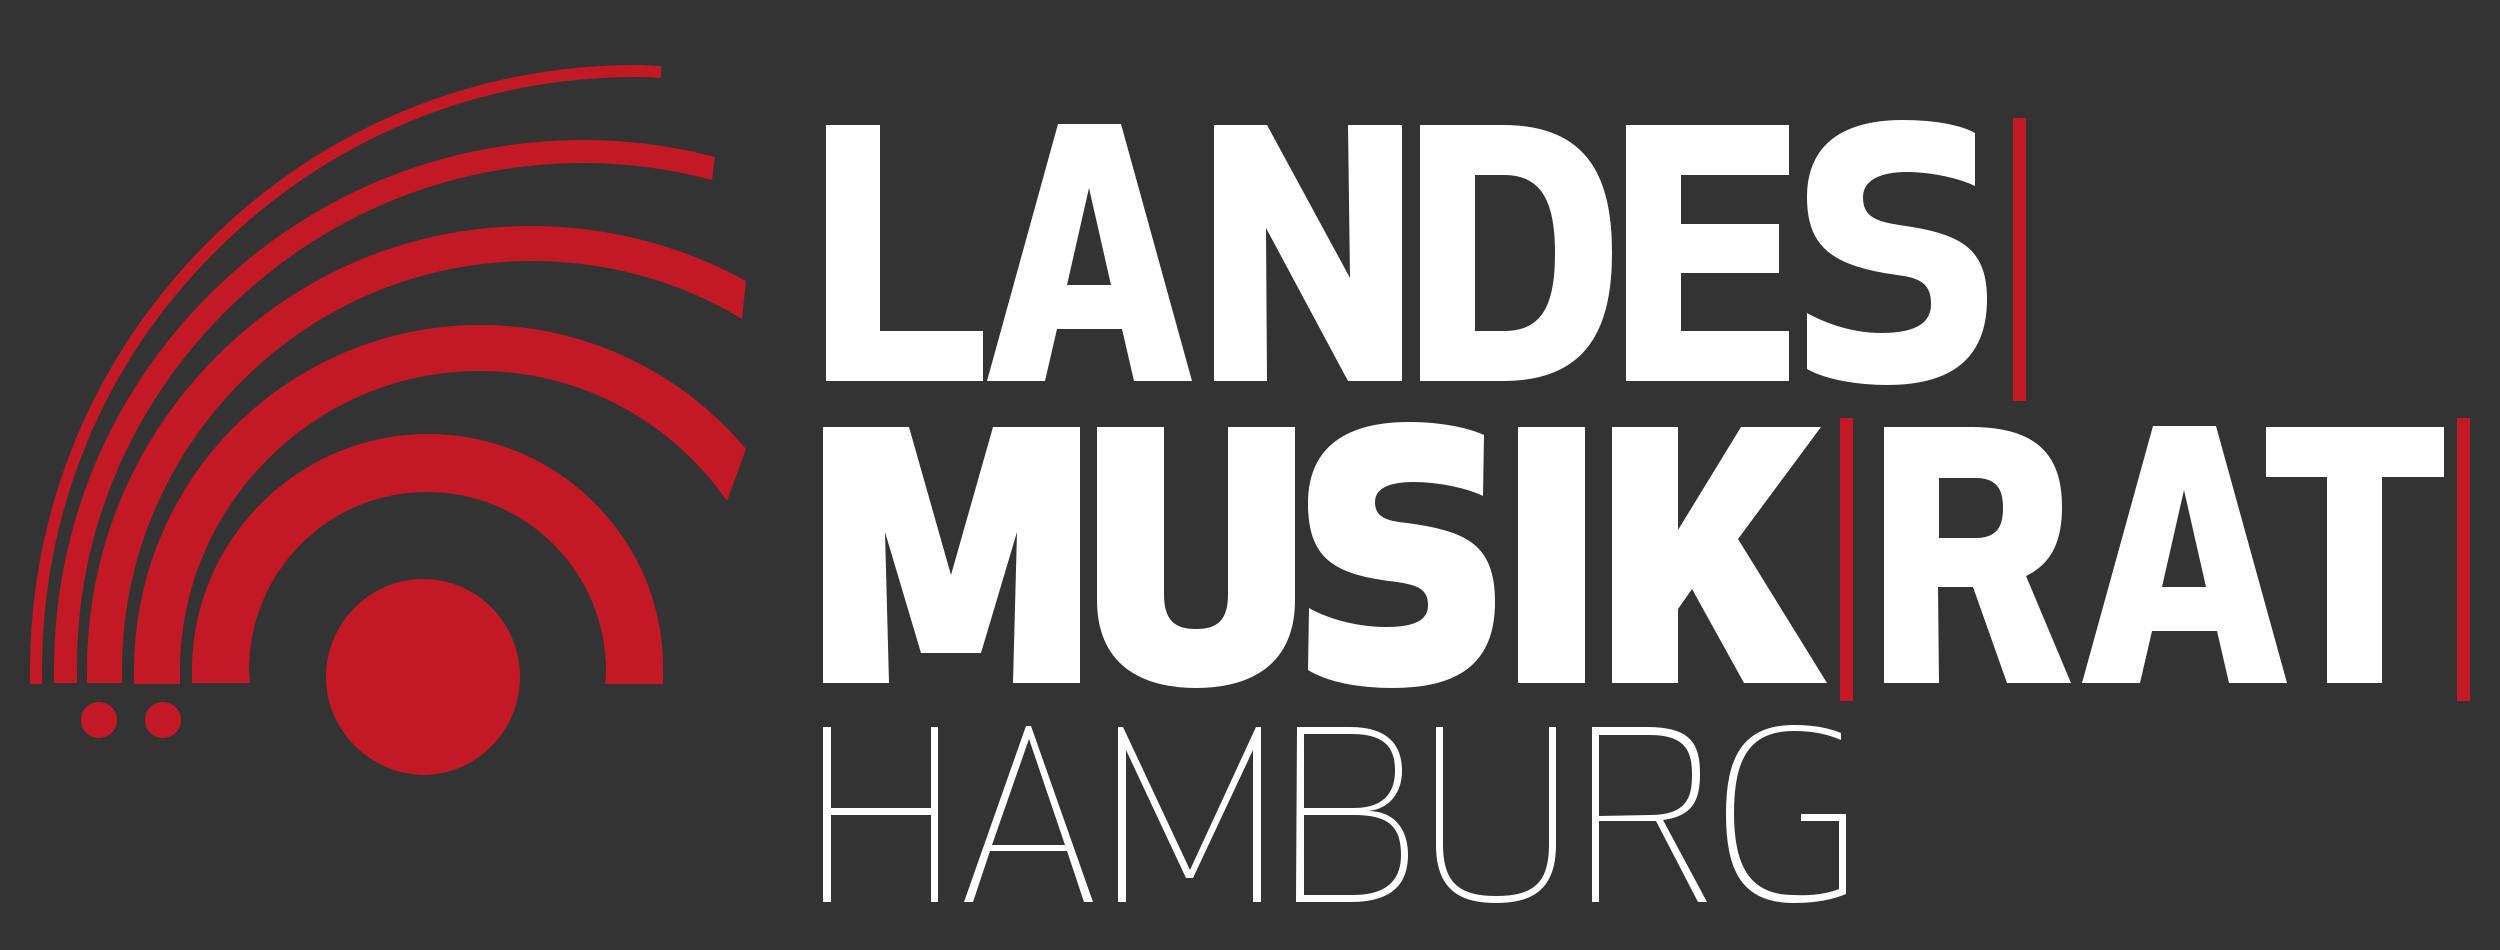
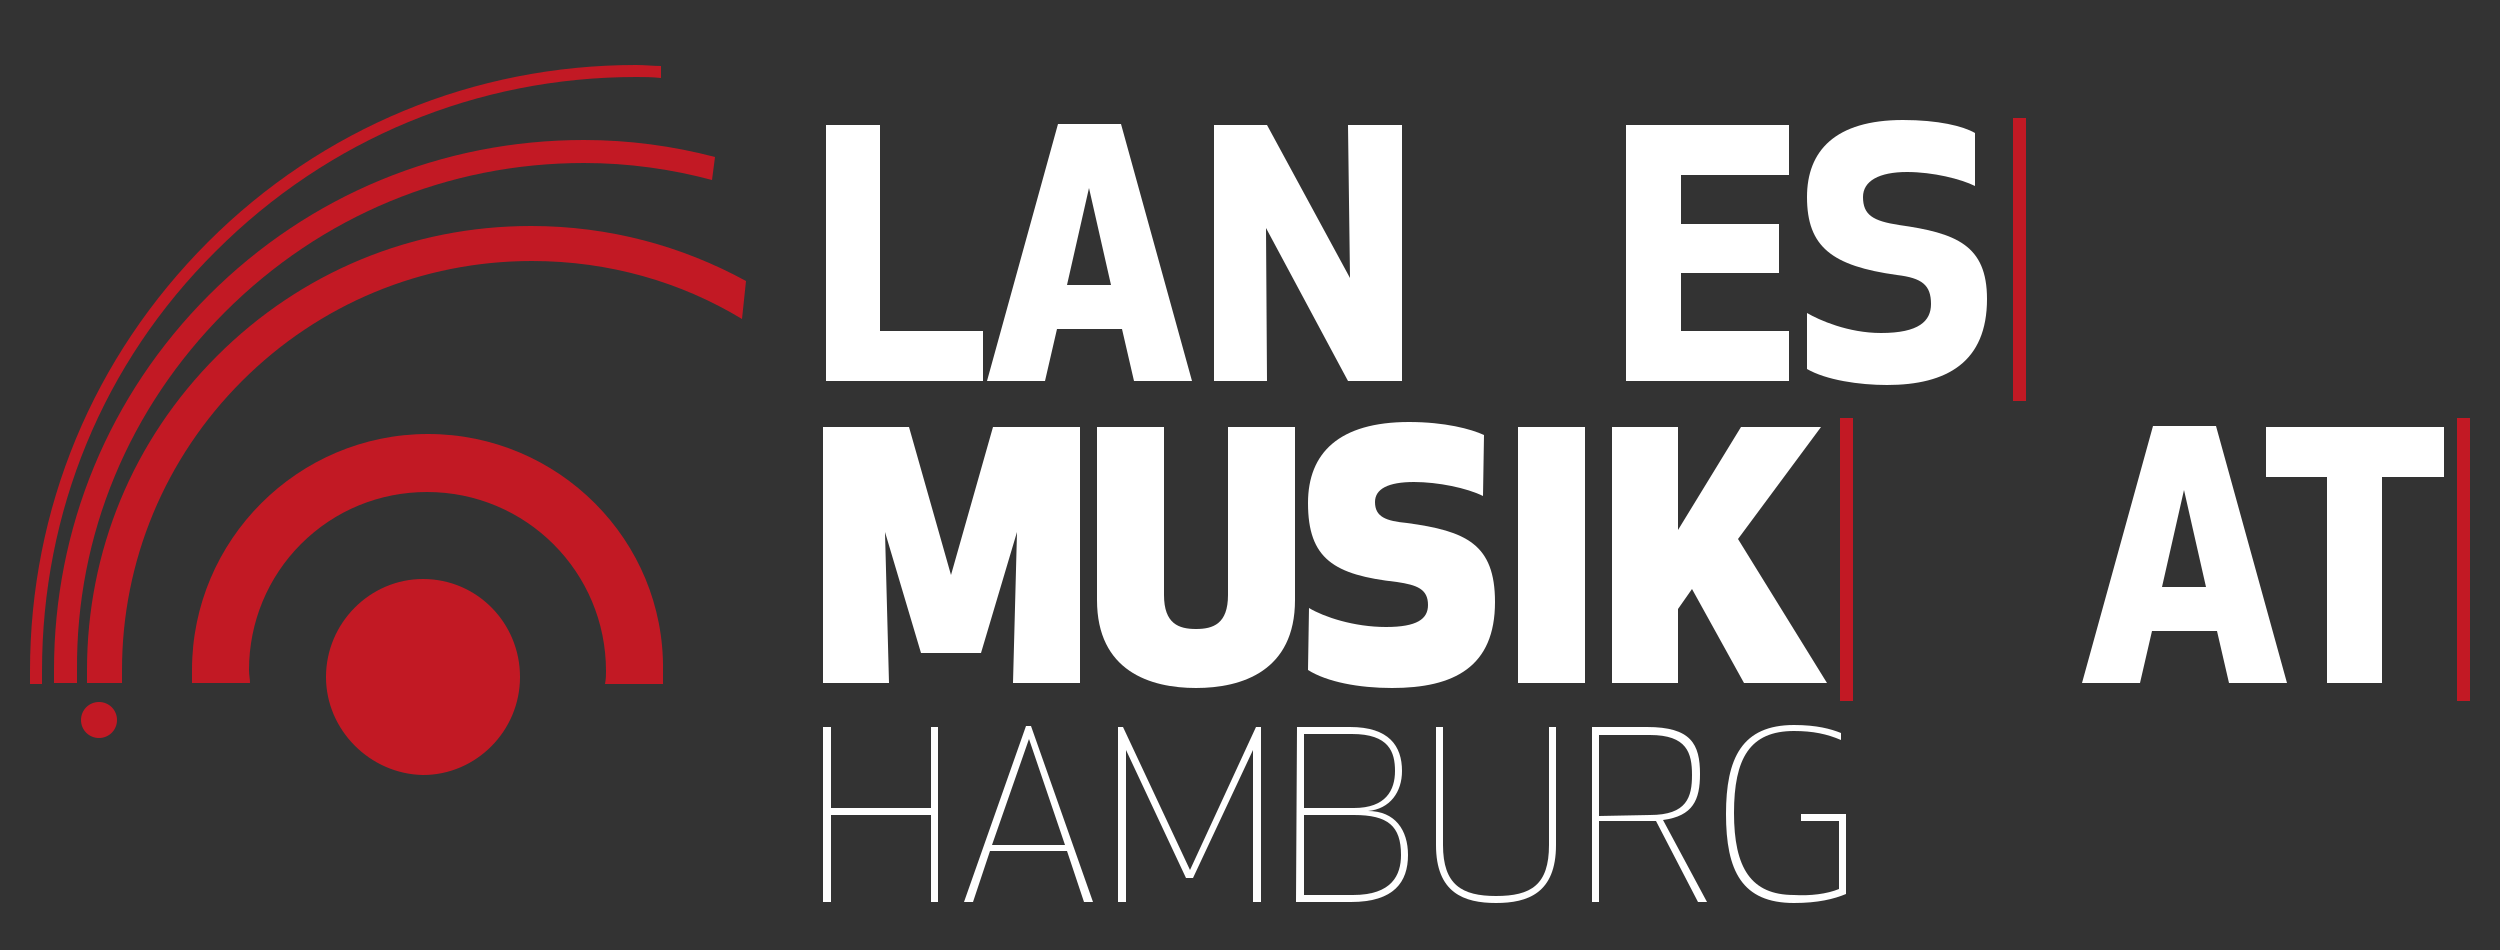
<svg xmlns="http://www.w3.org/2000/svg" version="1.1" id="Ebene_1" x="0px" y="0px" viewBox="0 0 250 95" style="enable-background:new 0 0 250 95;" xml:space="preserve">
  <rect x="0" y="0" width="250" height="95" fill="#333333" stroke="none" />
  <style type="text/css">
	.st0{fill:#C21924;}
	.st1{fill:#FFFFFF;}
</style>
  <g>
    <g>
      <path class="st0" d="M32.6,67.7c0-5.4,4.4-9.8,9.7-9.8c5.4,0,9.7,4.4,9.7,9.8s-4.4,9.8-9.7,9.8C37,77.4,32.6,73,32.6,67.7" />
      <path class="st0" d="M8.1,72c0-1,0.8-1.8,1.8-1.8s1.8,0.8,1.8,1.8s-0.8,1.8-1.8,1.8S8.1,73,8.1,72" />
-       <path class="st0" d="M14.5,72c0-1,0.8-1.8,1.8-1.8s1.8,0.8,1.8,1.8s-0.8,1.8-1.8,1.8S14.5,73,14.5,72" />
      <path class="st0" d="M22.5,31.2c9.6-9.6,22.3-14.9,35.9-14.9c4.4,0,8.7,0.6,12.8,1.7l0.3-2.3c-4.2-1.1-8.6-1.7-13.1-1.7    c-14.2,0-27.5,5.5-37.5,15.5S5.4,52.8,5.4,67c0,0.4,0,0.8,0,1.3h2.3c0-0.4,0-0.8,0-1.3C7.6,53.5,12.9,40.8,22.5,31.2" />
      <path class="st0" d="M21.6,25.1c11.2-11.2,26.1-17.4,42-17.4c0.8,0,1.6,0,2.5,0.1V6.6c-0.8,0-1.6-0.1-2.5-0.1    c-16.2,0-31.4,6.3-42.8,17.7C9.3,35.7,3,50.9,3,67.1c0,0.4,0,0.8,0,1.3h1.2c0-0.4,0-0.8,0-1.3C4.2,51.2,10.3,36.3,21.6,25.1" />
      <path class="st0" d="M24.2,38.1c7.7-7.7,18-12,29-12c7.7,0,14.9,2.1,21,5.8l0.4-3.8c-6.4-3.5-13.7-5.5-21.5-5.5    c-11.9,0-23,4.6-31.4,13S8.7,55.1,8.7,67c0,0.4,0,0.8,0,1.3h3.5c0-0.4,0-0.8,0-1.3C12.2,56.1,16.5,45.8,24.2,38.1" />
-       <path class="st0" d="M74.6,44.9C68.2,37.3,58.7,32.5,48,32.5c-9.2,0-17.9,3.6-24.5,10.1C17,49.1,13.4,57.8,13.4,67.1    c0,0.4,0,0.8,0,1.3H18c0-0.4,0-0.8,0-1.3c0-8,3.1-15.5,8.8-21.2S40,37.1,48,37.1c10.2,0,19.3,5.2,24.7,13L74.6,44.9z" />
      <path class="st0" d="M42.8,43.4c-13,0-23.6,10.6-23.6,23.6c0,0.4,0,0.8,0,1.3H25c0-0.4-0.1-0.8-0.1-1.3c0-4.8,1.9-9.3,5.2-12.6    c3.4-3.4,7.9-5.2,12.6-5.2c9.9,0,17.9,8,17.9,17.9c0,0.4,0,0.8-0.1,1.3h5.8c0-0.4,0-0.8,0-1.3C66.5,54,55.8,43.4,42.8,43.4" />
    </g>
    <polygon class="st1" points="88,33.1 98.3,33.1 98.3,38.1 82.6,38.1 82.6,12.5 88,12.5  " />
    <path class="st1" d="M106.7,28.5h4.4l-2.2-9.7L106.7,28.5z M98.7,38.1l7.1-25.7h6.3l7.1,25.7h-5.8l-1.2-5.2h-6.5l-1.2,5.2H98.7z" />
    <polygon class="st1" points="134.8,38.1 126.6,22.8 126.7,38.1 121.4,38.1 121.4,12.5 126.7,12.5 135,27.8 134.8,12.5 140.2,12.5    140.2,38.1  " />
    <g>
-       <path class="st1" d="M147.5,33.1h2.9c4,0,5.1-2.9,5.1-7.8s-1.2-7.8-5.1-7.8h-2.9V33.1z M142,38.1V12.5h8.3    c8.7,0,10.9,5.5,10.9,12.8s-2.3,12.8-10.9,12.8H142z" />
-     </g>
+       </g>
    <polygon class="st1" points="177.9,27.3 168.1,27.3 168.1,33.1 178.9,33.1 178.9,38.1 162.6,38.1 162.6,12.5 178.9,12.5    178.9,17.5 168.1,17.5 168.1,22.4 177.9,22.4  " />
    <g>
      <path class="st1" d="M198.7,29.9c0,6.3-4,8.6-10,8.6c-2.8,0-6.1-0.5-8-1.6v-5.6c1.2,0.7,4.1,2,7.4,2c3.8,0,5-1.2,5-2.9    c0-1.9-0.9-2.6-3.4-2.9c-6.5-0.9-9-2.8-9-7.8c0-4.6,2.8-7.7,9.6-7.7c3.5,0,6,0.6,7.2,1.3v5.3c-1.4-0.7-4.2-1.4-6.8-1.4    c-2.8,0-4.4,0.9-4.4,2.5c0,1.8,1,2.4,3.6,2.8C195.6,23.3,198.7,24.5,198.7,29.9" />
    </g>
    <polygon class="st1" points="95.1,57.5 99.3,42.7 108,42.7 108,68.3 101.3,68.3 101.7,53.2 98.1,65.3 92.1,65.3 88.5,53.2    88.9,68.3 82.3,68.3 82.3,42.7 90.9,42.7  " />
    <g>
      <path class="st1" d="M122.8,59.5V42.7h6.7V60c0,7.1-5.3,8.8-9.9,8.8s-9.9-1.7-9.9-8.8V42.7h6.7v16.8c0,2.9,1.5,3.4,3.2,3.4    C121.3,62.9,122.8,62.4,122.8,59.5" />
      <path class="st1" d="M149.5,60.2c0,6.5-4.1,8.6-10.3,8.6c-3.3,0-6.5-0.6-8.4-1.8l0.1-6.2c1.5,0.9,4.5,1.9,7.7,1.9    c3.1,0,4.2-0.8,4.2-2.2c0-1.6-1.1-2-3.1-2.3c-6.3-0.7-8.9-2.3-8.9-7.9c0-5,3.1-8.1,10.1-8.1c3.6,0,6.2,0.7,7.5,1.3l-0.1,6.1    c-1.6-0.8-4.5-1.4-6.9-1.4c-2.6,0-3.9,0.7-3.9,2c0,1.5,1.1,1.9,3.2,2.1C146.6,53.1,149.5,54.4,149.5,60.2" />
    </g>
    <rect x="151.8" y="42.7" class="st1" width="6.7" height="25.6" />
    <polygon class="st1" points="169.2,58.9 167.8,60.9 167.8,68.3 161.2,68.3 161.2,42.7 167.8,42.7 167.8,53 174.1,42.7 182.1,42.7    173.8,53.9 182.7,68.3 174.4,68.3  " />
    <g>
-       <path class="st1" d="M193.9,53.8h3.7c2.4,0,2.7-1.6,2.7-3s-0.3-3-2.7-3h-3.7V53.8z M193.9,68.3h-5.5V42.7h8.7c6.9,0,9.1,3.1,9.1,8    c0,3.2-0.9,5.6-3.6,6.9l4.5,10.7h-6.4l-3.4-9.6h-3.5L193.9,68.3L193.9,68.3z" />
-     </g>
+       </g>
    <path class="st1" d="M216.2,58.7h4.4l-2.2-9.7L216.2,58.7z M208.2,68.3l7.1-25.7h6.3l7.1,25.7h-5.8l-1.2-5.2h-6.5l-1.2,5.2H208.2z" />
    <polygon class="st1" points="238.2,47.7 238.2,68.3 232.7,68.3 232.7,47.7 226.6,47.7 226.6,42.7 244.4,42.7 244.4,47.7  " />
    <polygon class="st1" points="93.1,90.2 93.1,81.5 83.1,81.5 83.1,90.2 82.3,90.2 82.3,72.7 83.1,72.7 83.1,80.8 93.1,80.8    93.1,72.7 93.8,72.7 93.8,90.2  " />
    <path class="st1" d="M99.2,84.5h7.3l-3.6-10.6L99.2,84.5z M108.4,90.2l-1.7-5.1H99l-1.7,5.1h-0.9l6.2-17.6h0.5l6.2,17.6H108.4z" />
    <polygon class="st1" points="112.6,75 112.6,90.2 111.8,90.2 111.8,72.7 112.3,72.7 119,87 125.6,72.7 126.1,72.7 126.1,90.2    125.3,90.2 125.3,75 119.3,87.8 118.6,87.8  " />
    <g>
      <path class="st1" d="M130.4,89.5h4.9c3.9,0,4.8-2,4.8-4c0-2.9-1.3-4-4.7-4h-5V89.5z M135.2,73.4h-4.8v7.4h5c3.2,0,4.1-1.8,4.1-3.7    C139.5,75.2,138.9,73.4,135.2,73.4 M129.7,72.7h5.3c3.9,0,5.2,1.9,5.2,4.4c0,2.1-1.2,3.8-3.4,4c2.7,0,4,1.9,4,4.4    c0,2.7-1.4,4.7-5.7,4.7h-5.5L129.7,72.7L129.7,72.7z" />
      <path class="st1" d="M154.9,84.5V72.7h0.7v11.8c0,4.8-2.8,5.8-6,5.8s-6-1-6-5.8V72.7h0.7v11.8c0,4,1.9,5.1,5.3,5.1    C153.1,89.6,154.9,88.5,154.9,84.5" />
      <path class="st1" d="M165,81.5c3.7,0,4.2-1.8,4.2-4s-0.5-4-4.2-4h-5.1v8.1L165,81.5L165,81.5z M159.9,90.2h-0.7V72.7h5.5    c4.4,0,5.3,1.7,5.3,4.7c0,2.6-0.7,4.2-3.7,4.6l4.4,8.2h-0.9l-4.2-8.1c-0.3,0-0.6,0-0.9,0h-4.8L159.9,90.2L159.9,90.2z" />
      <path class="st1" d="M183.9,88.9v-6.8h-3.8v-0.7h4.5v8c-1.2,0.5-2.8,0.9-5.2,0.9c-5.2,0-6.8-3.2-6.8-8.9c0-5.6,1.6-8.9,6.8-8.9    c2.3,0,3.7,0.4,4.7,0.8V74c-1.4-0.6-2.8-0.9-4.7-0.9c-4.4,0-6,2.7-6,8.2s1.7,8.2,6,8.2C181,89.6,182.7,89.4,183.9,88.9" />
    </g>
    <rect x="201.3" y="11.8" class="st0" width="1.3" height="28.3" />
    <rect x="184" y="41.8" class="st0" width="1.3" height="28.3" />
    <rect x="245.7" y="41.8" class="st0" width="1.3" height="28.3" />
  </g>
</svg>